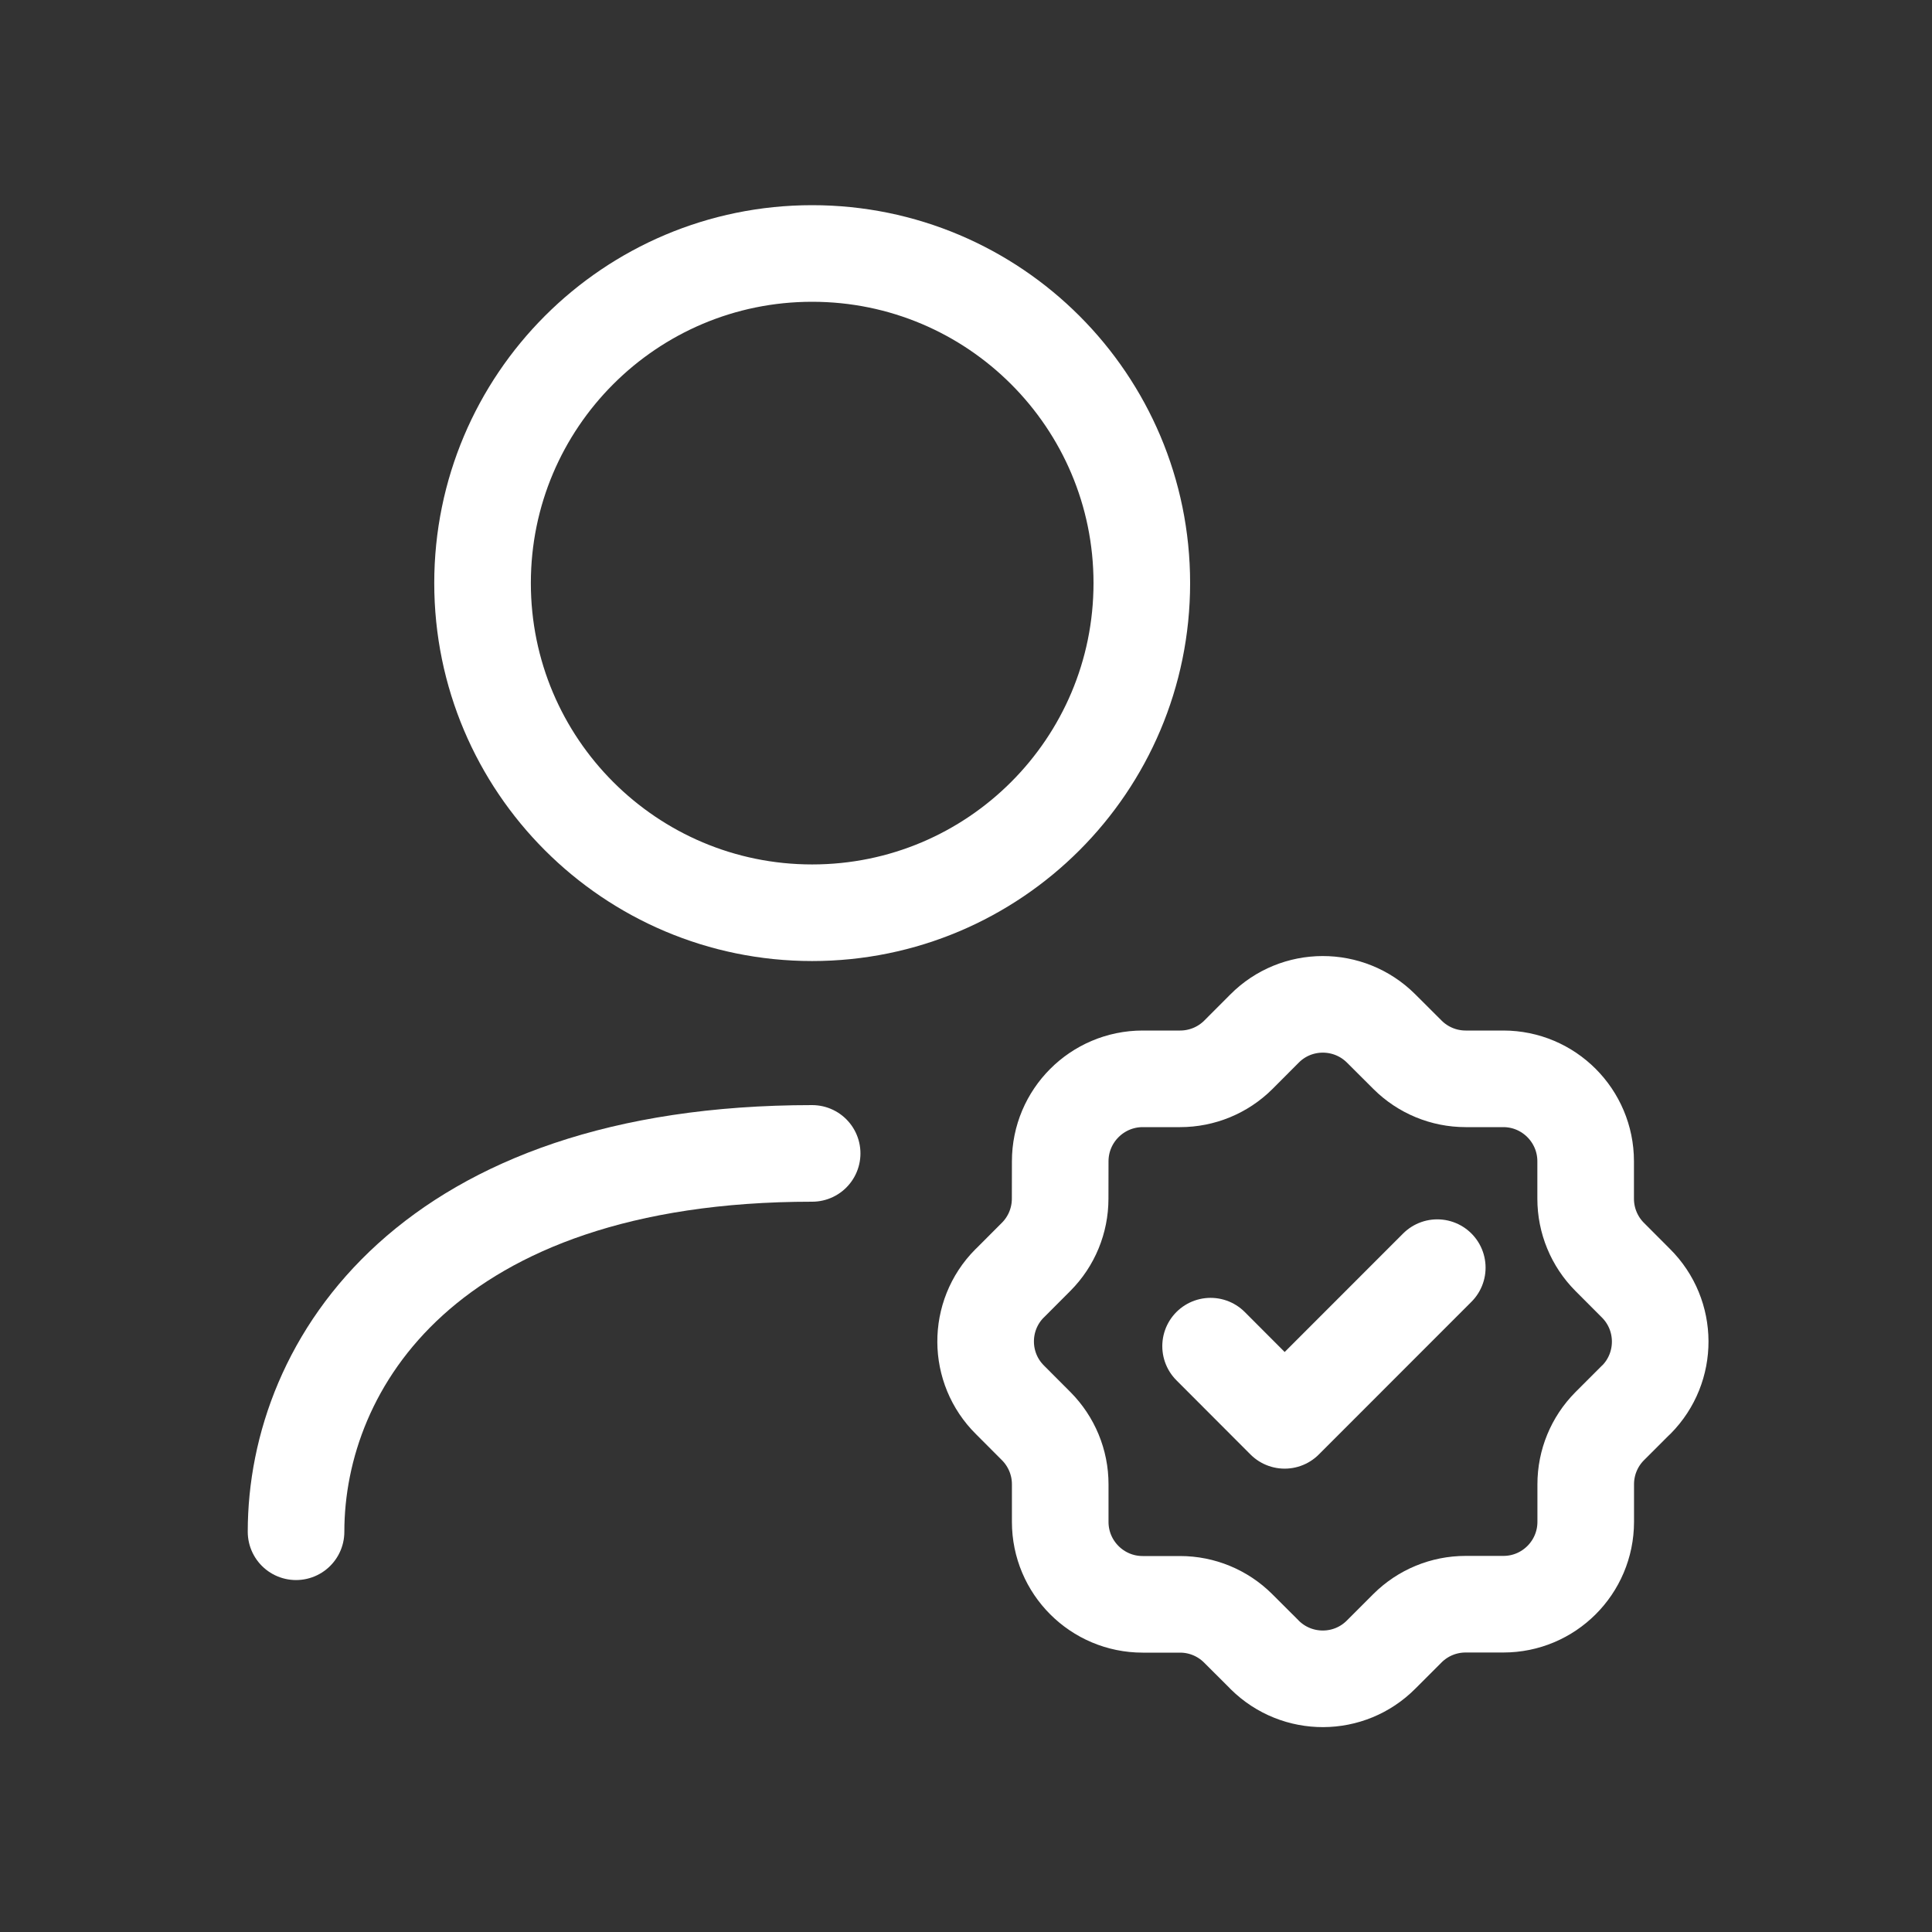
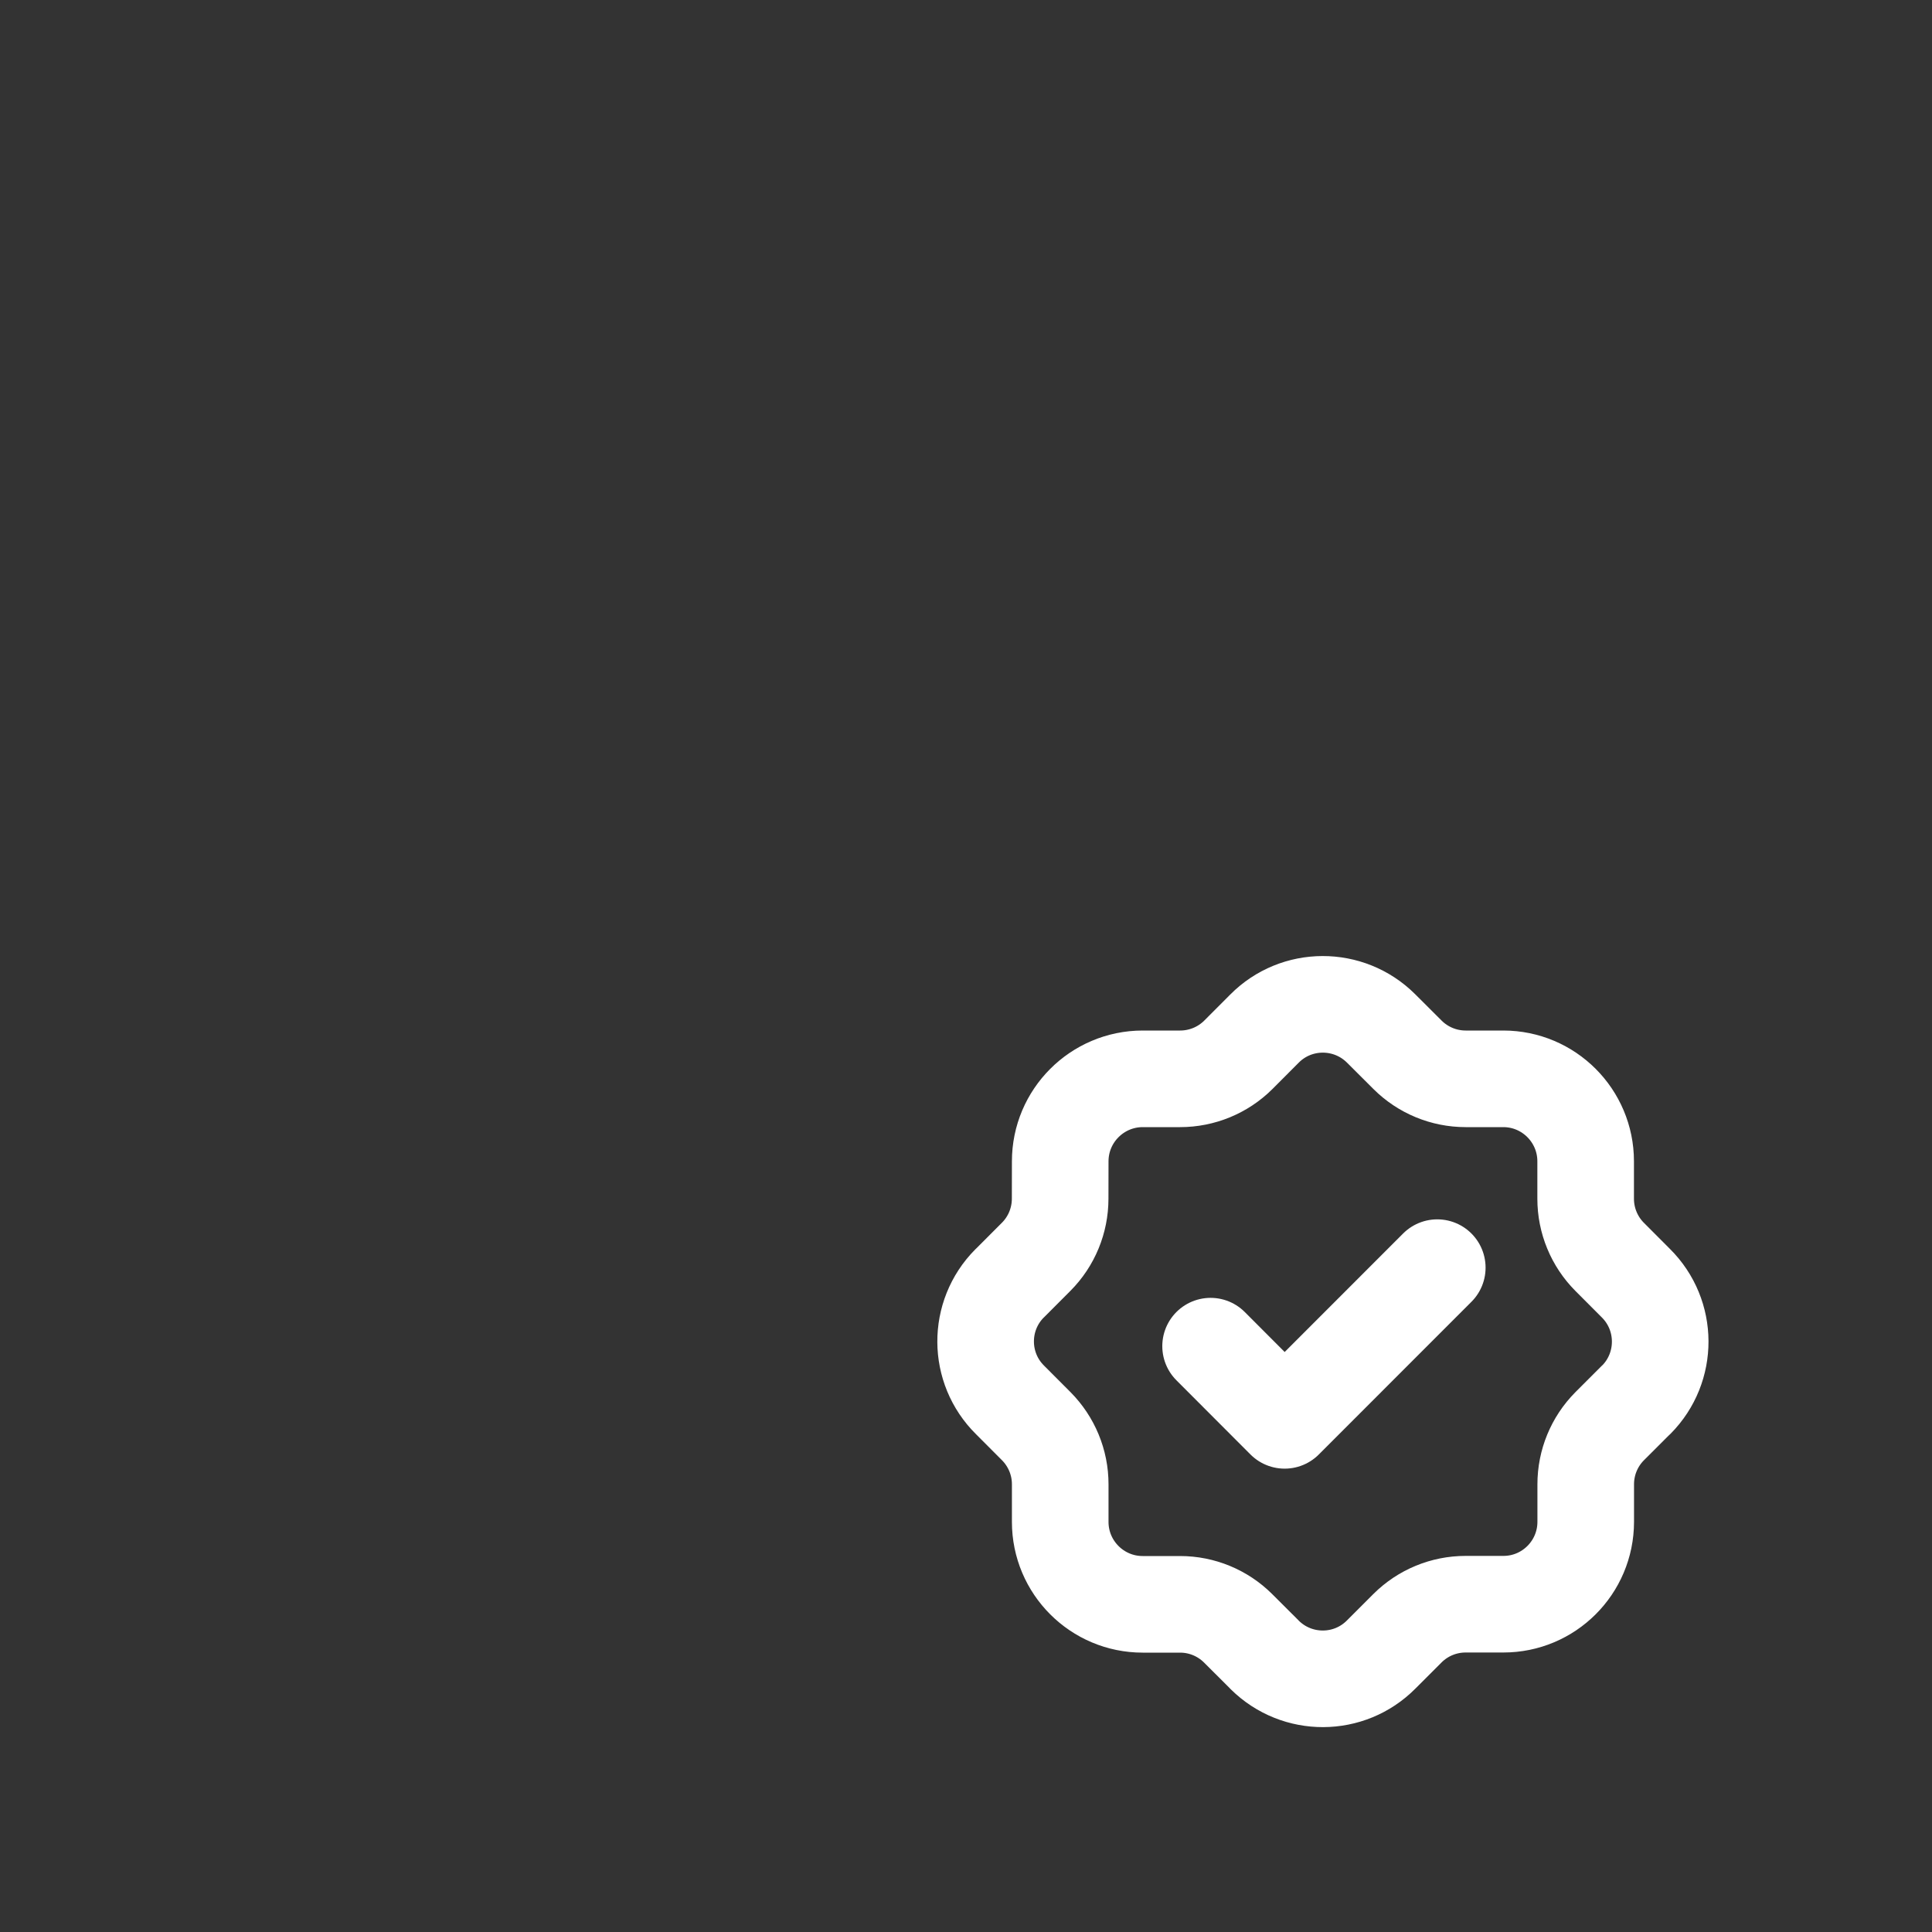
<svg xmlns="http://www.w3.org/2000/svg" width="30" height="30" viewBox="0 0 30 30" fill="none">
  <rect x="0" y="0" width="30" height="30" fill="#333333" stroke="none" />
  <path d="M18.798 20.903L19.948 22.055L22.318 19.684M16.463 18.033C16.463 17.327 17.036 16.753 17.743 16.752H18.325C18.663 16.752 18.987 16.619 19.227 16.381L19.634 15.973C20.131 15.471 20.943 15.47 21.444 15.968L21.445 15.969L21.449 15.973L21.857 16.38C22.096 16.618 22.42 16.752 22.759 16.752H23.343C24.049 16.752 24.622 17.326 24.622 18.033V18.614C24.622 18.952 24.756 19.277 24.994 19.516L25.401 19.924C25.903 20.422 25.906 21.233 25.408 21.735L25.402 21.739L24.994 22.147C24.756 22.387 24.623 22.71 24.623 23.048V23.632C24.622 24.339 24.049 24.911 23.343 24.91H22.758C22.419 24.91 22.095 25.044 21.856 25.282L21.448 25.69C20.951 26.192 20.142 26.195 19.639 25.698L19.637 25.696L19.633 25.691L19.225 25.284C18.986 25.046 18.662 24.912 18.324 24.912H17.743C17.037 24.912 16.463 24.339 16.463 23.632V23.047C16.463 22.709 16.329 22.386 16.091 22.146L15.684 21.738C15.182 21.242 15.178 20.431 15.675 19.93L15.678 19.927L15.683 19.923L16.09 19.515C16.328 19.276 16.462 18.952 16.462 18.613L16.463 18.033Z" stroke="white" stroke-width="1.5" stroke-linecap="round" stroke-linejoin="round" />
-   <path d="M4.597 23.785C4.597 21.168 6.663 17.91 12.611 17.91" stroke="white" stroke-width="1.5" stroke-linecap="round" stroke-linejoin="round" />
-   <path fill-rule="evenodd" clip-rule="evenodd" d="M17.73 9.054C17.73 11.881 15.438 14.173 12.611 14.173C9.785 14.173 7.493 11.881 7.493 9.054C7.493 6.228 9.785 3.936 12.611 3.936C15.438 3.936 17.73 6.228 17.73 9.054Z" stroke="white" stroke-width="1.5" stroke-linecap="round" stroke-linejoin="round" />
</svg>